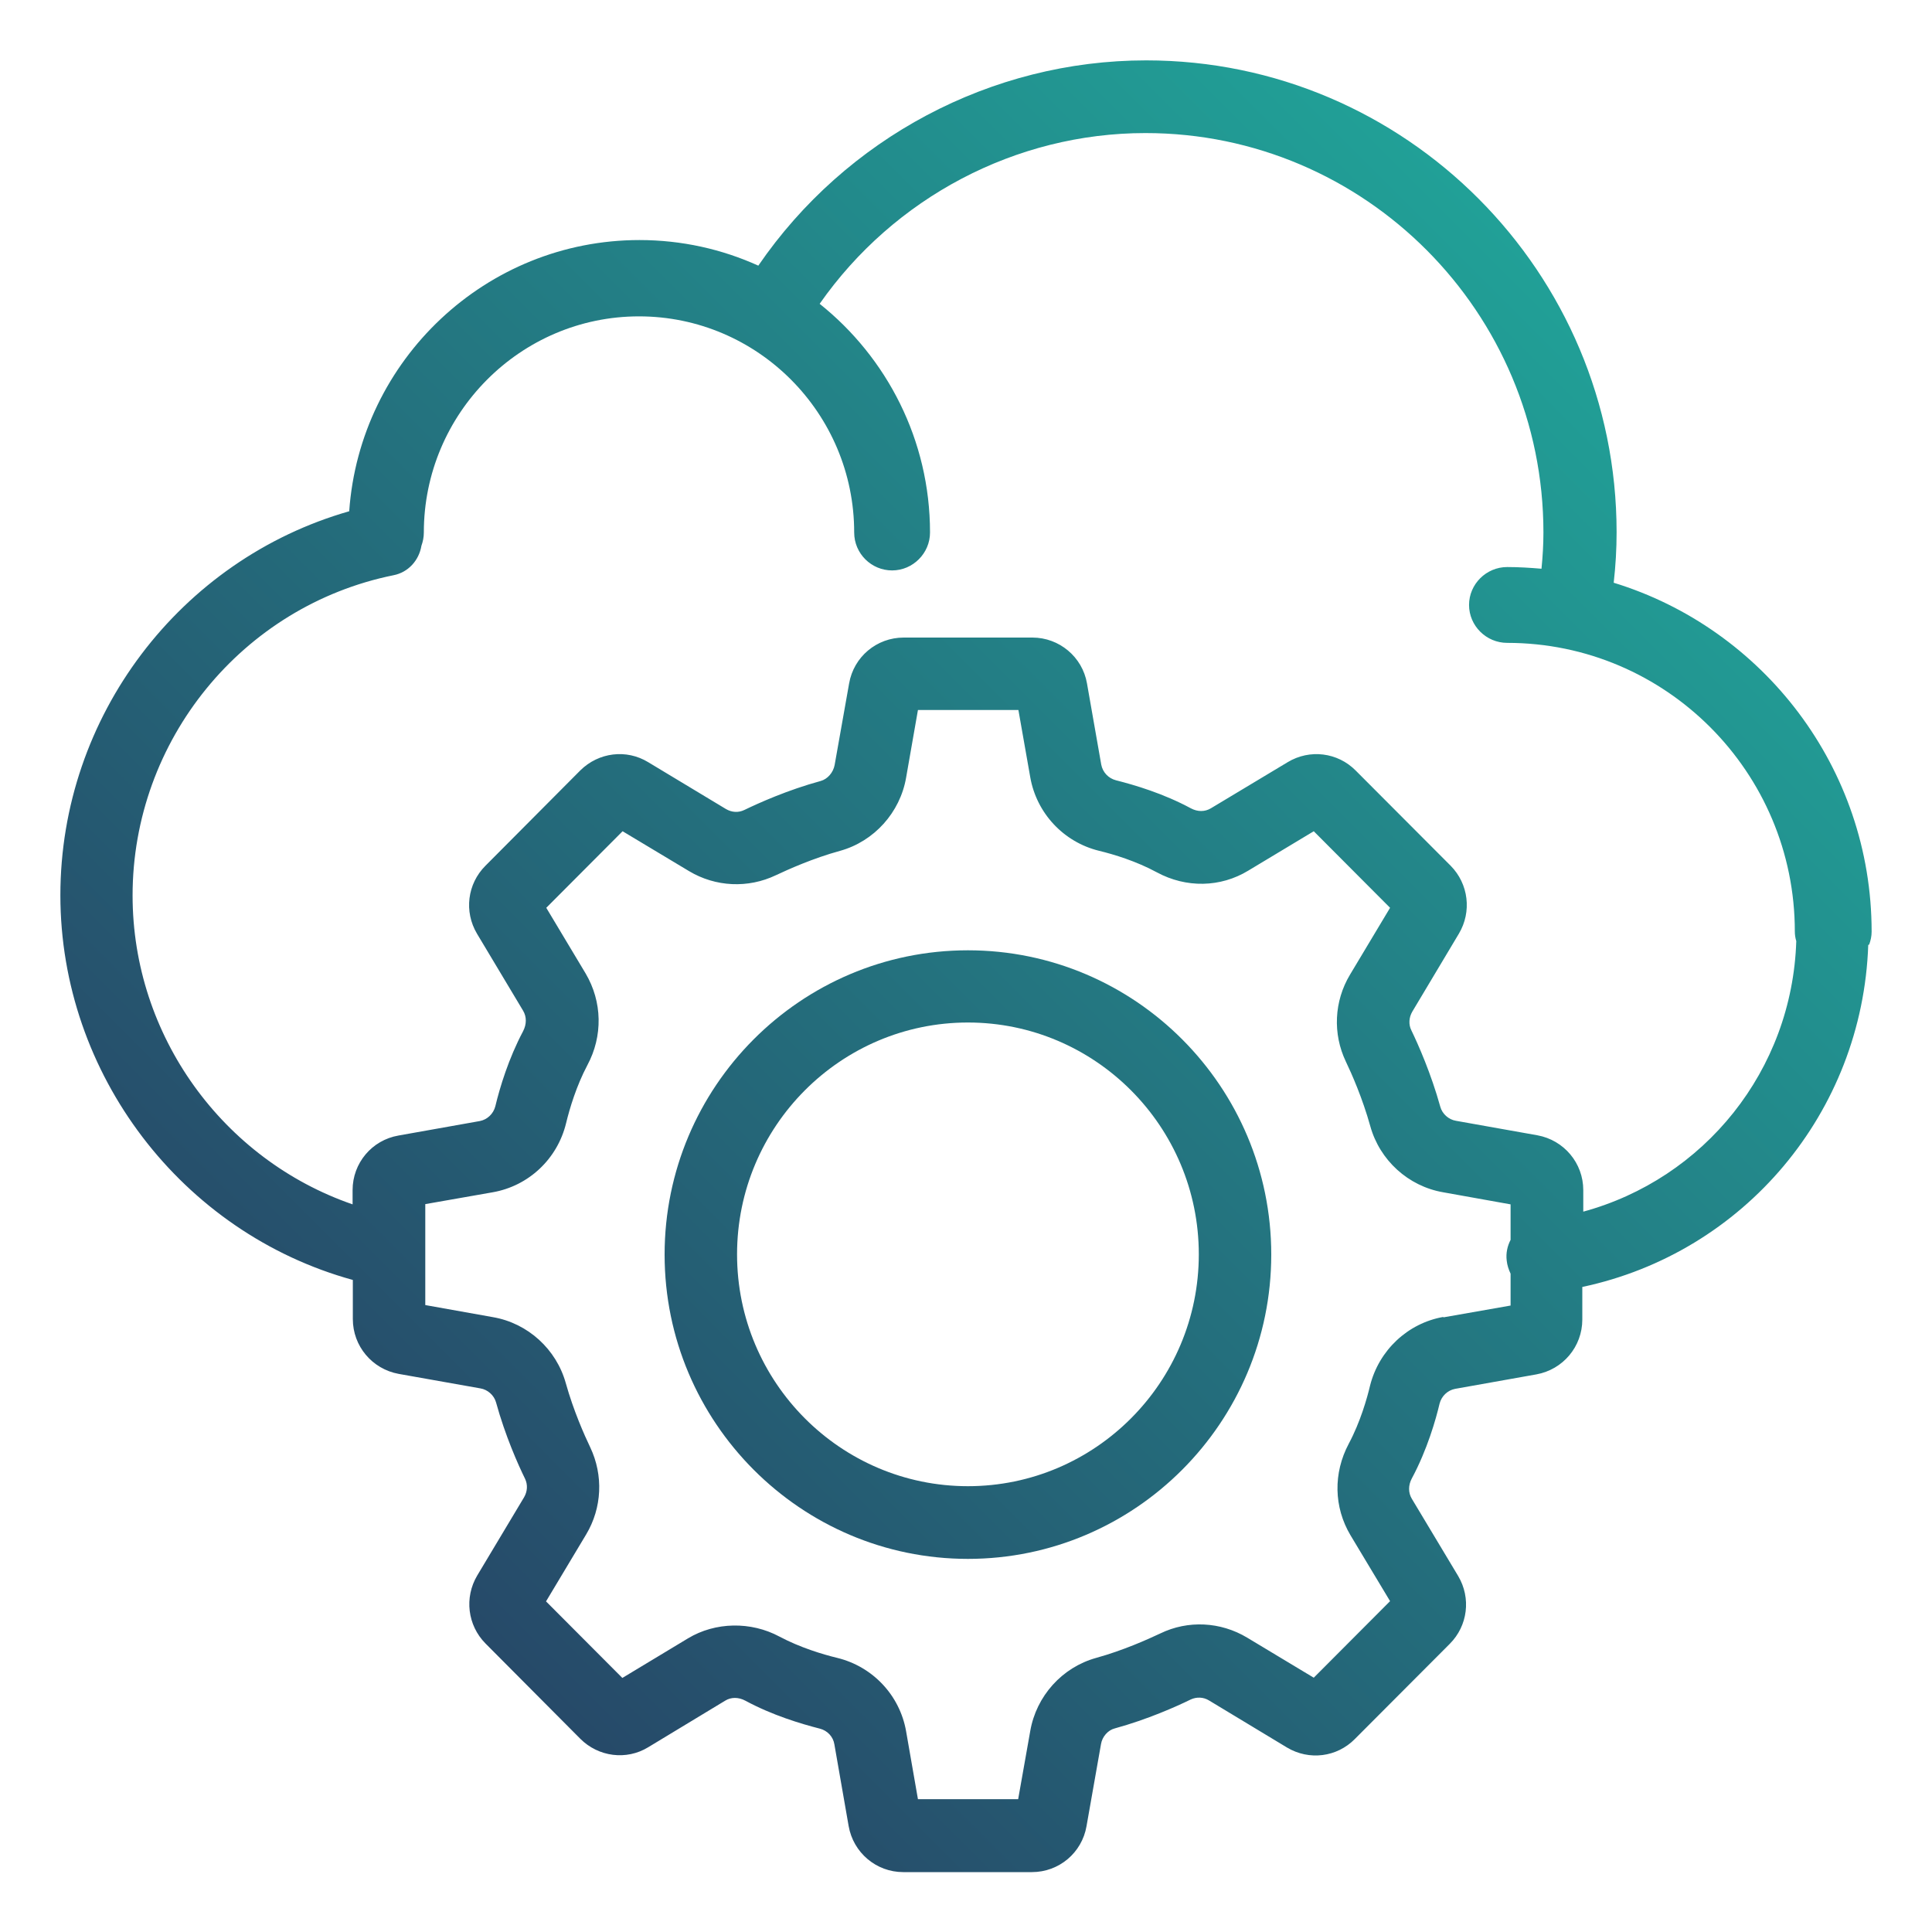
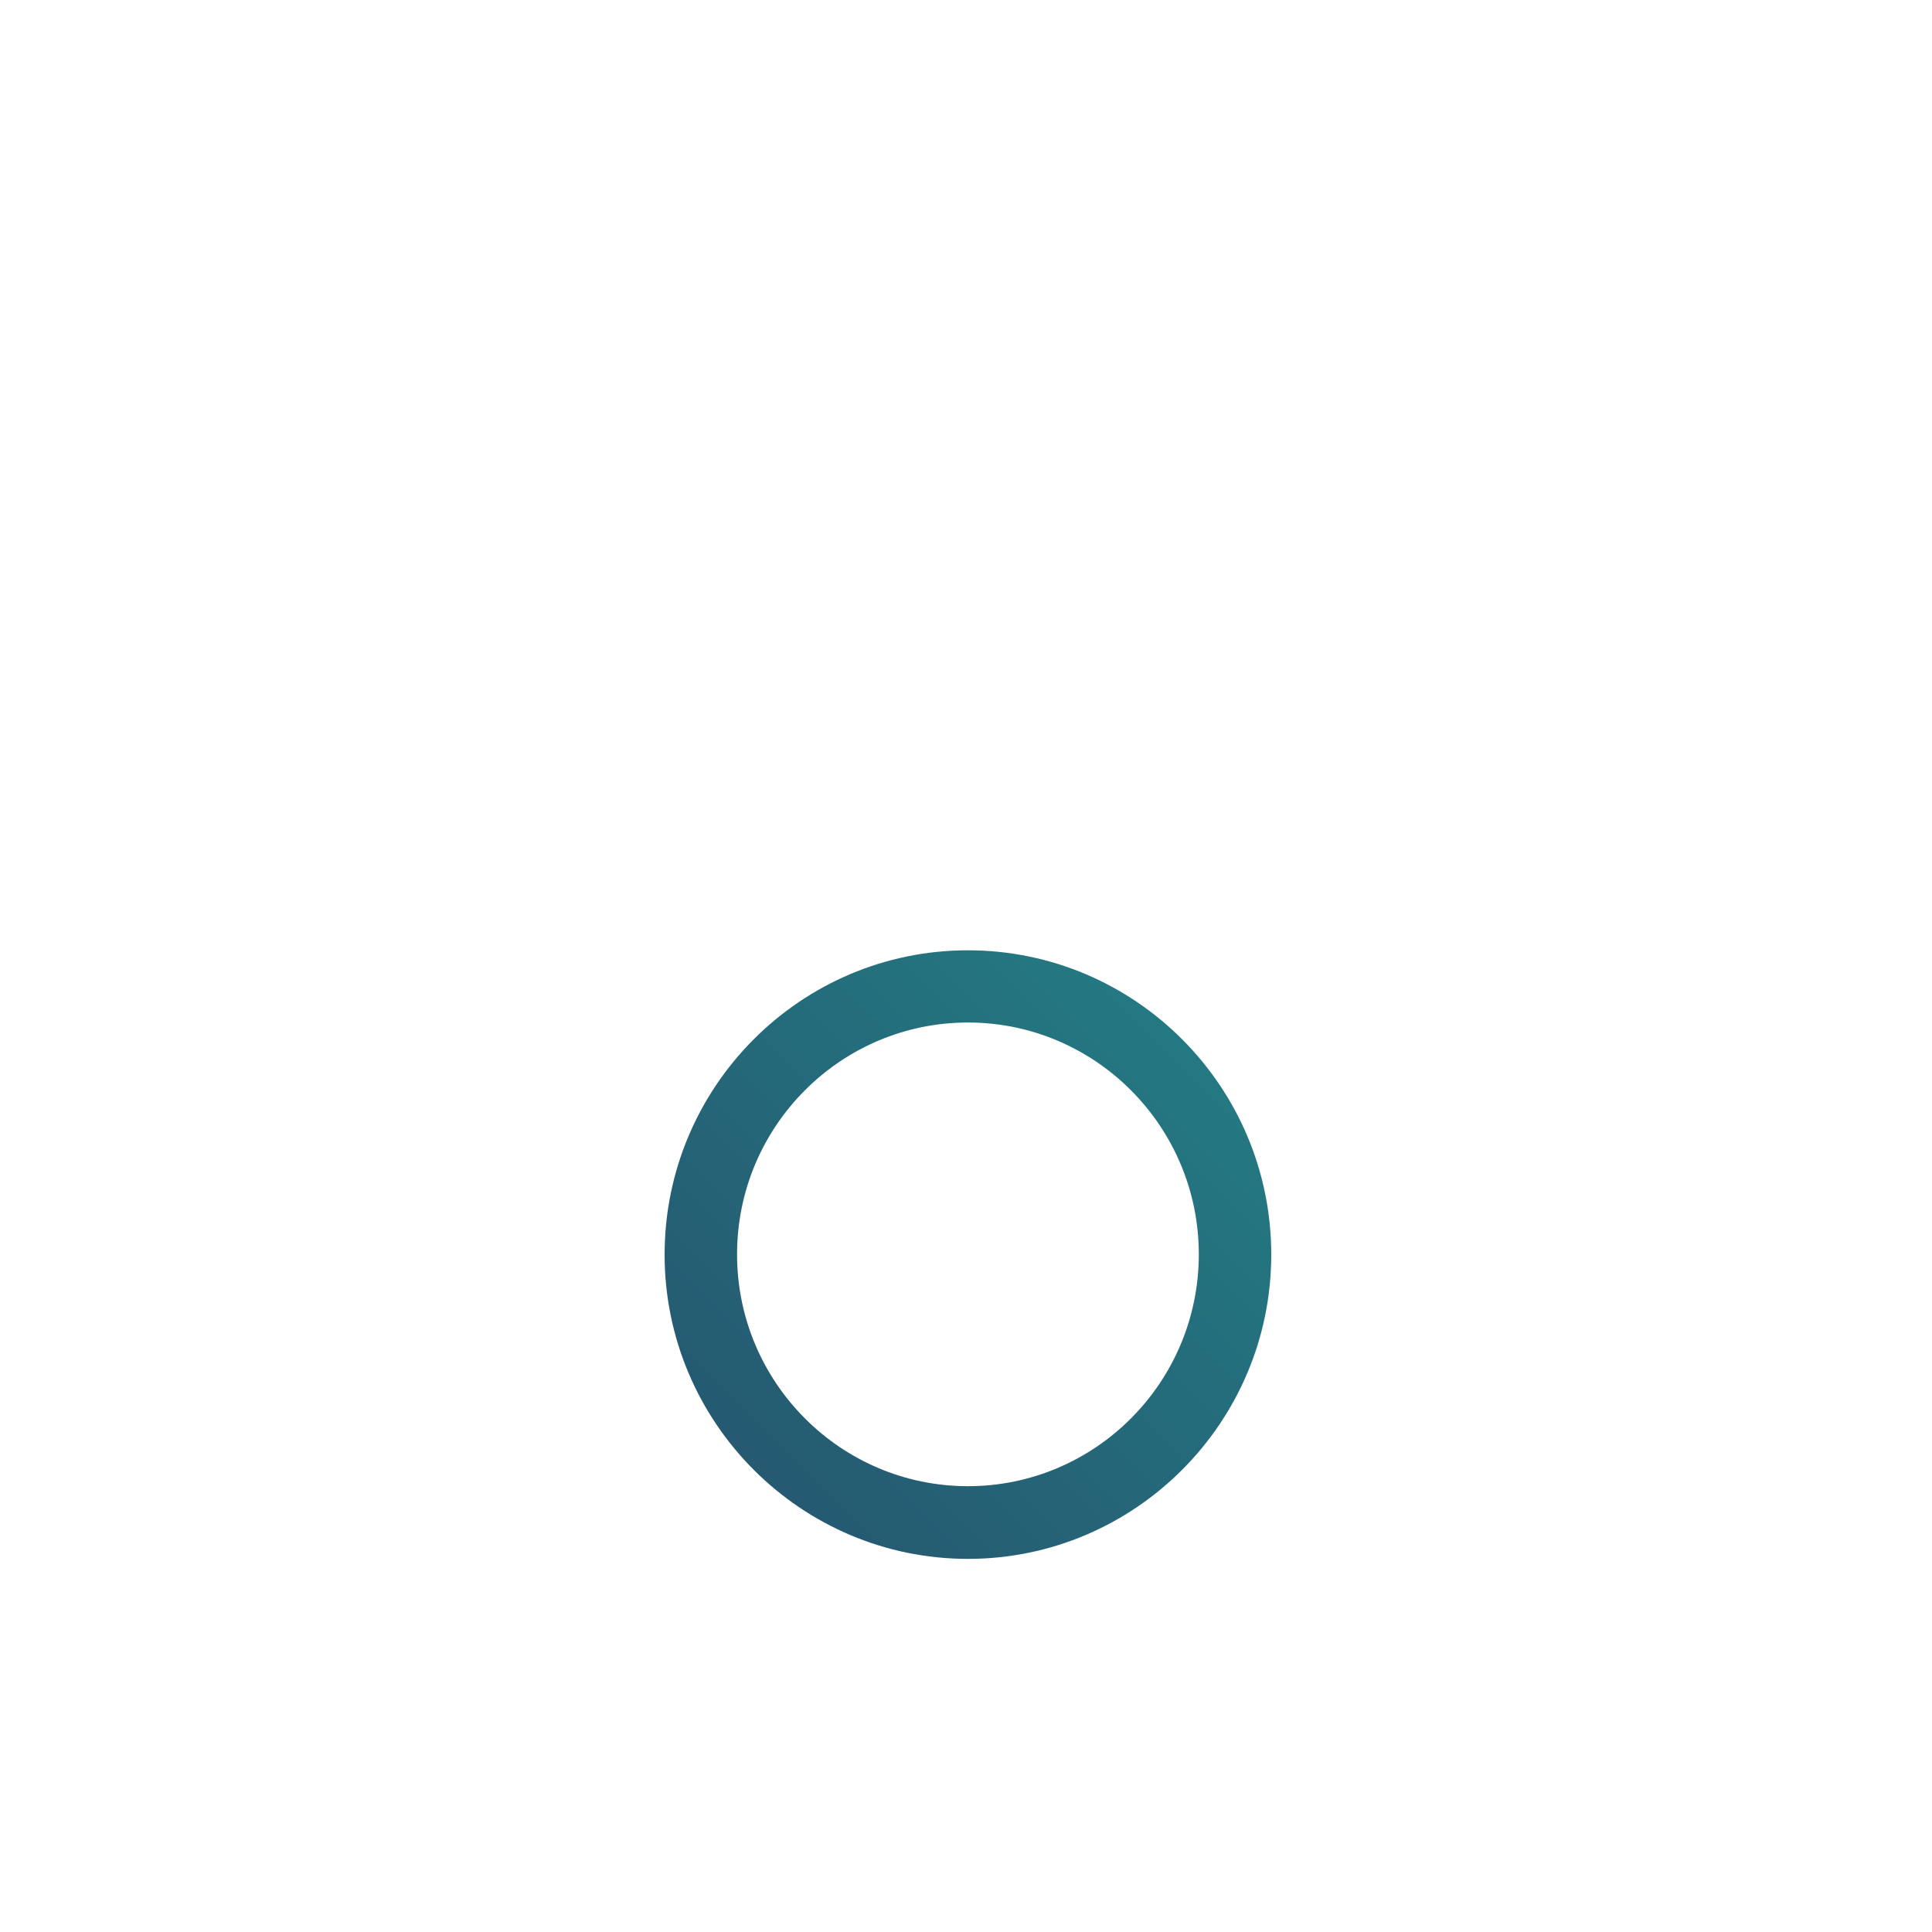
<svg xmlns="http://www.w3.org/2000/svg" xmlns:xlink="http://www.w3.org/1999/xlink" viewBox="0 0 80 80">
  <defs>
    <style>.cls-1{fill:none;}.cls-2{fill:url(#linear-gradient);}.cls-3{fill:url(#linear-gradient-2);}</style>
    <linearGradient id="linear-gradient" x1="14.7" y1="77.33" x2="72.64" y2="19.4" gradientUnits="userSpaceOnUse">
      <stop offset="0" stop-color="#273d62" />
      <stop offset="1" stop-color="#21a298" />
    </linearGradient>
    <linearGradient id="linear-gradient-2" x1="8.56" y1="71.22" x2="67.43" y2="12.36" xlink:href="#linear-gradient" />
  </defs>
  <g id="cloud_strategy_gradient">
    <path class="cls-2" d="m40.08,39.35c-6.93,0-12.56,5.65-12.56,12.6s5.64,12.6,12.56,12.6,12.56-5.65,12.56-12.6-5.63-12.6-12.56-12.6Zm0,22.19c-5.27,0-9.56-4.3-9.56-9.6s4.29-9.6,9.56-9.6,9.56,4.3,9.56,9.6-4.29,9.6-9.56,9.6Z" />
-     <path class="cls-3" d="m77.4,39.11c.06-.17.1-.34.1-.53,0-6.8-4.51-12.56-10.68-14.45.08-.71.12-1.4.12-2.09,0-10.77-8.74-19.54-19.48-19.54-6.42,0-12.44,3.22-16.06,8.5-1.5-.68-3.17-1.06-4.92-1.06-6.36,0-11.58,4.97-12.02,11.23-7,2-11.96,8.49-11.96,15.9s5.03,13.98,12.11,15.93v1.62c0,1.12.8,2.07,1.9,2.27l3.38.6c.31.05.57.29.65.58.38,1.38.91,2.57,1.2,3.16.12.25.1.53-.04.77l-1.94,3.24c-.54.91-.4,2.06.34,2.81l3.93,3.95c.75.75,1.91.9,2.81.35l3.19-1.93c.24-.15.55-.15.83,0,1.13.61,2.31.96,3.09,1.16.31.08.55.33.6.65l.59,3.38c.19,1.1,1.14,1.91,2.26,1.91h5.33c1.12,0,2.07-.8,2.26-1.9l.6-3.4c.05-.31.29-.58.57-.65,1.35-.37,2.56-.91,3.15-1.2.24-.11.52-.1.75.04l3.23,1.95c.92.55,2.07.4,2.81-.35l3.93-3.94c.75-.75.89-1.9.35-2.81l-1.92-3.2c-.15-.25-.15-.56,0-.84.64-1.19,1-2.46,1.15-3.1.08-.31.33-.55.64-.61l3.37-.6c1.1-.2,1.9-1.15,1.9-2.27v-1.35c6.69-1.42,11.6-7.22,11.84-14.16Zm-17.63,15.42c-1.48.26-2.67,1.38-3.04,2.85-.12.51-.4,1.5-.88,2.4-.65,1.22-.62,2.63.07,3.79l1.64,2.73-3.16,3.17-2.76-1.66c-1.1-.66-2.45-.73-3.6-.17-.51.24-1.53.7-2.65,1.01-1.41.39-2.48,1.58-2.73,3.03l-.5,2.82h-4.15l-.49-2.81c-.26-1.49-1.38-2.68-2.85-3.04-.62-.15-1.54-.43-2.39-.88-1.19-.64-2.66-.61-3.79.07l-2.72,1.64-3.16-3.17,1.66-2.77c.66-1.1.72-2.45.17-3.61-.24-.5-.69-1.51-1.01-2.65-.39-1.41-1.57-2.49-3.02-2.74l-2.8-.5v-4.18l2.79-.49c1.49-.26,2.68-1.38,3.04-2.86.15-.62.43-1.55.88-2.4.65-1.21.62-2.63-.07-3.8l-1.63-2.72,3.16-3.17,2.75,1.65c1.1.66,2.45.72,3.6.17.51-.24,1.53-.7,2.66-1.01,1.4-.39,2.48-1.58,2.73-3.03l.49-2.8h4.16l.49,2.78c.26,1.49,1.38,2.69,2.85,3.05.62.15,1.54.43,2.39.89,1.22.66,2.64.63,3.79-.07l2.71-1.63,3.16,3.17-1.66,2.77c-.66,1.1-.72,2.45-.17,3.6.24.5.69,1.52,1.01,2.67.39,1.41,1.57,2.49,3.02,2.74l2.79.5v1.47c-.13.25-.2.55-.16.86.02.19.08.37.16.54v1.32l-2.79.49Zm5.79-4.35v-.9c0-1.12-.8-2.07-1.9-2.27l-3.37-.6c-.31-.05-.57-.29-.65-.58-.38-1.37-.91-2.57-1.2-3.17-.12-.24-.1-.53.04-.77l1.93-3.23c.54-.91.4-2.06-.34-2.81l-3.93-3.94c-.75-.76-1.91-.9-2.82-.35l-3.18,1.91c-.25.15-.55.15-.83,0-1.13-.61-2.31-.96-3.1-1.16-.31-.08-.55-.33-.61-.65l-.59-3.36c-.19-1.1-1.15-1.9-2.26-1.9h-5.33c-1.12,0-2.07.8-2.26,1.9l-.6,3.38c-.06.31-.29.58-.58.66-1.36.37-2.56.91-3.16,1.2-.25.12-.52.1-.76-.04l-3.22-1.94c-.9-.55-2.05-.41-2.81.34l-3.93,3.95c-.75.75-.89,1.9-.35,2.81l1.91,3.19c.15.25.15.56,0,.85-.6,1.13-.96,2.32-1.15,3.11-.08.31-.33.55-.64.61l-3.37.6c-1.1.19-1.9,1.14-1.9,2.26v.59c-5.36-1.85-9.11-6.97-9.11-12.79,0-6.42,4.54-11.99,10.8-13.26.62-.12,1.06-.62,1.16-1.22.06-.17.1-.35.1-.55,0-4.93,4-8.95,8.91-8.95s8.91,4.01,8.91,8.95c0,.87.71,1.57,1.57,1.57s1.57-.71,1.57-1.57c0-3.83-1.79-7.25-4.57-9.47,3.07-4.39,8.11-7.07,13.49-7.07,9.09,0,16.48,7.42,16.48,16.54,0,.5-.03.99-.08,1.5-.47-.04-.94-.07-1.42-.07-.87,0-1.58.71-1.58,1.57s.71,1.57,1.58,1.57c6.57,0,11.91,5.36,11.91,11.95,0,.14.02.27.06.4-.17,5.35-3.81,9.85-8.85,11.21Z" />
  </g>
  <g id="guides">
    <rect class="cls-1" x="1" y="1" width="77" height="77" />
  </g>
</svg>